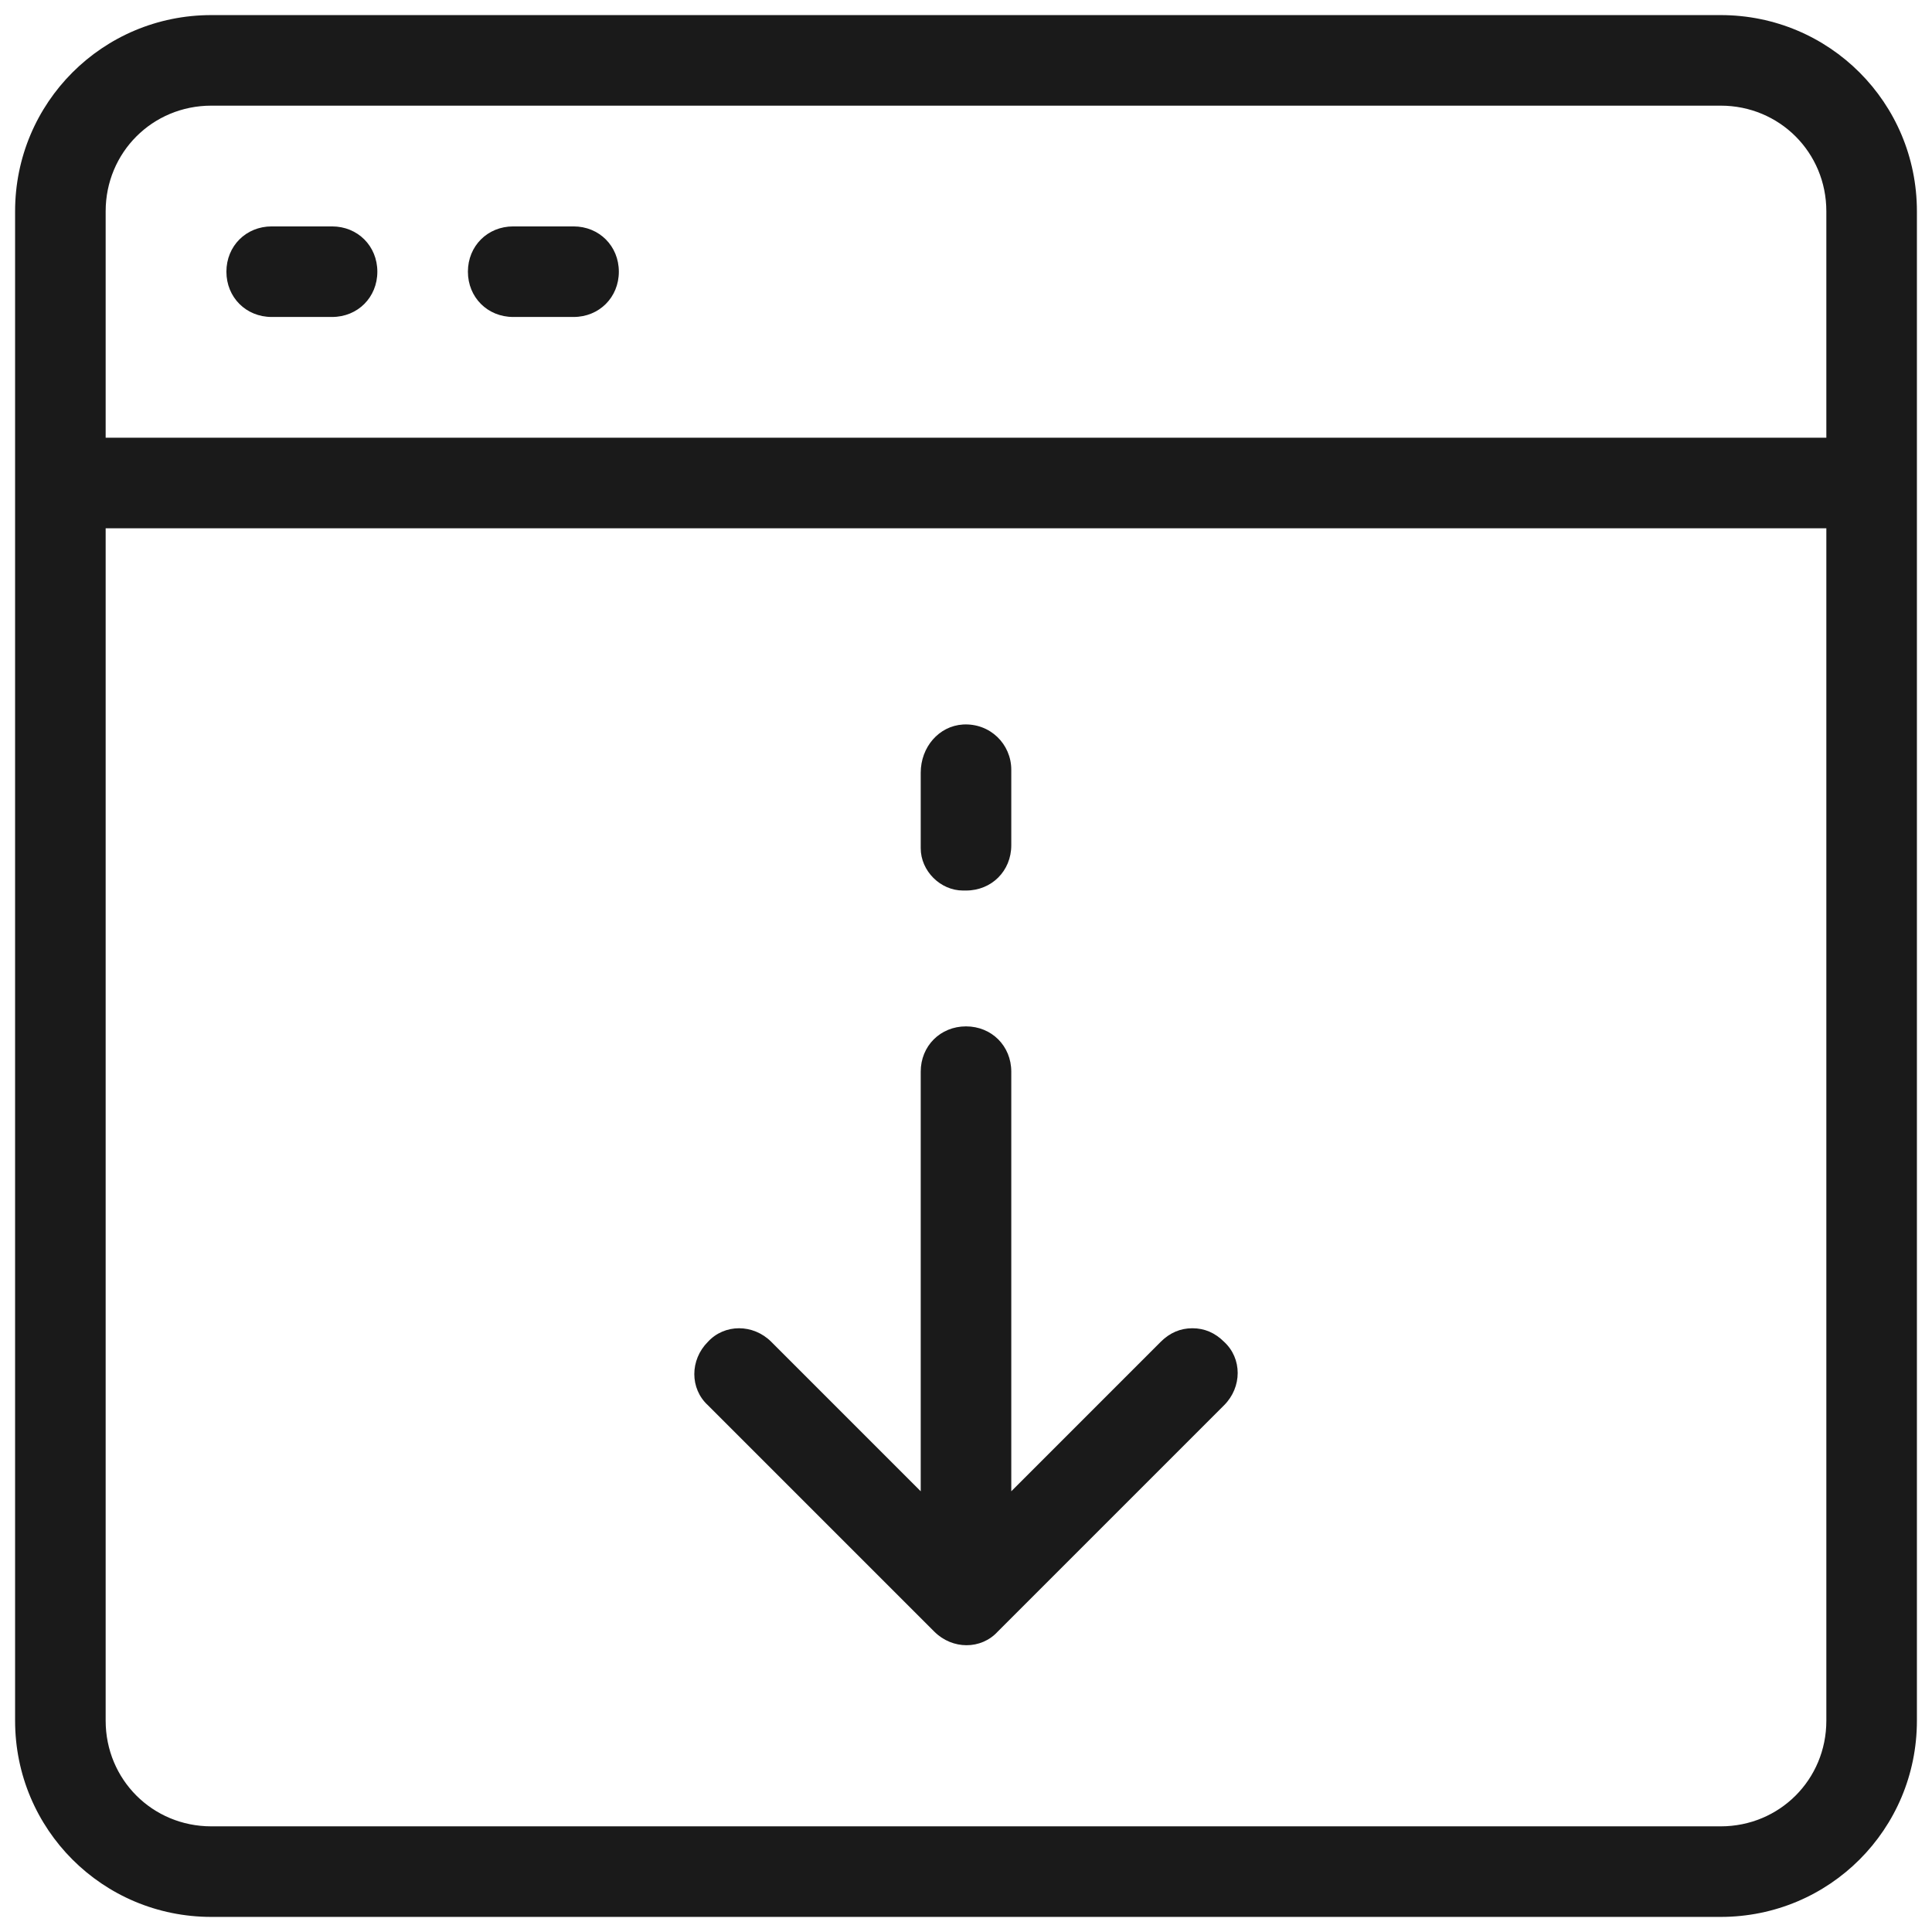
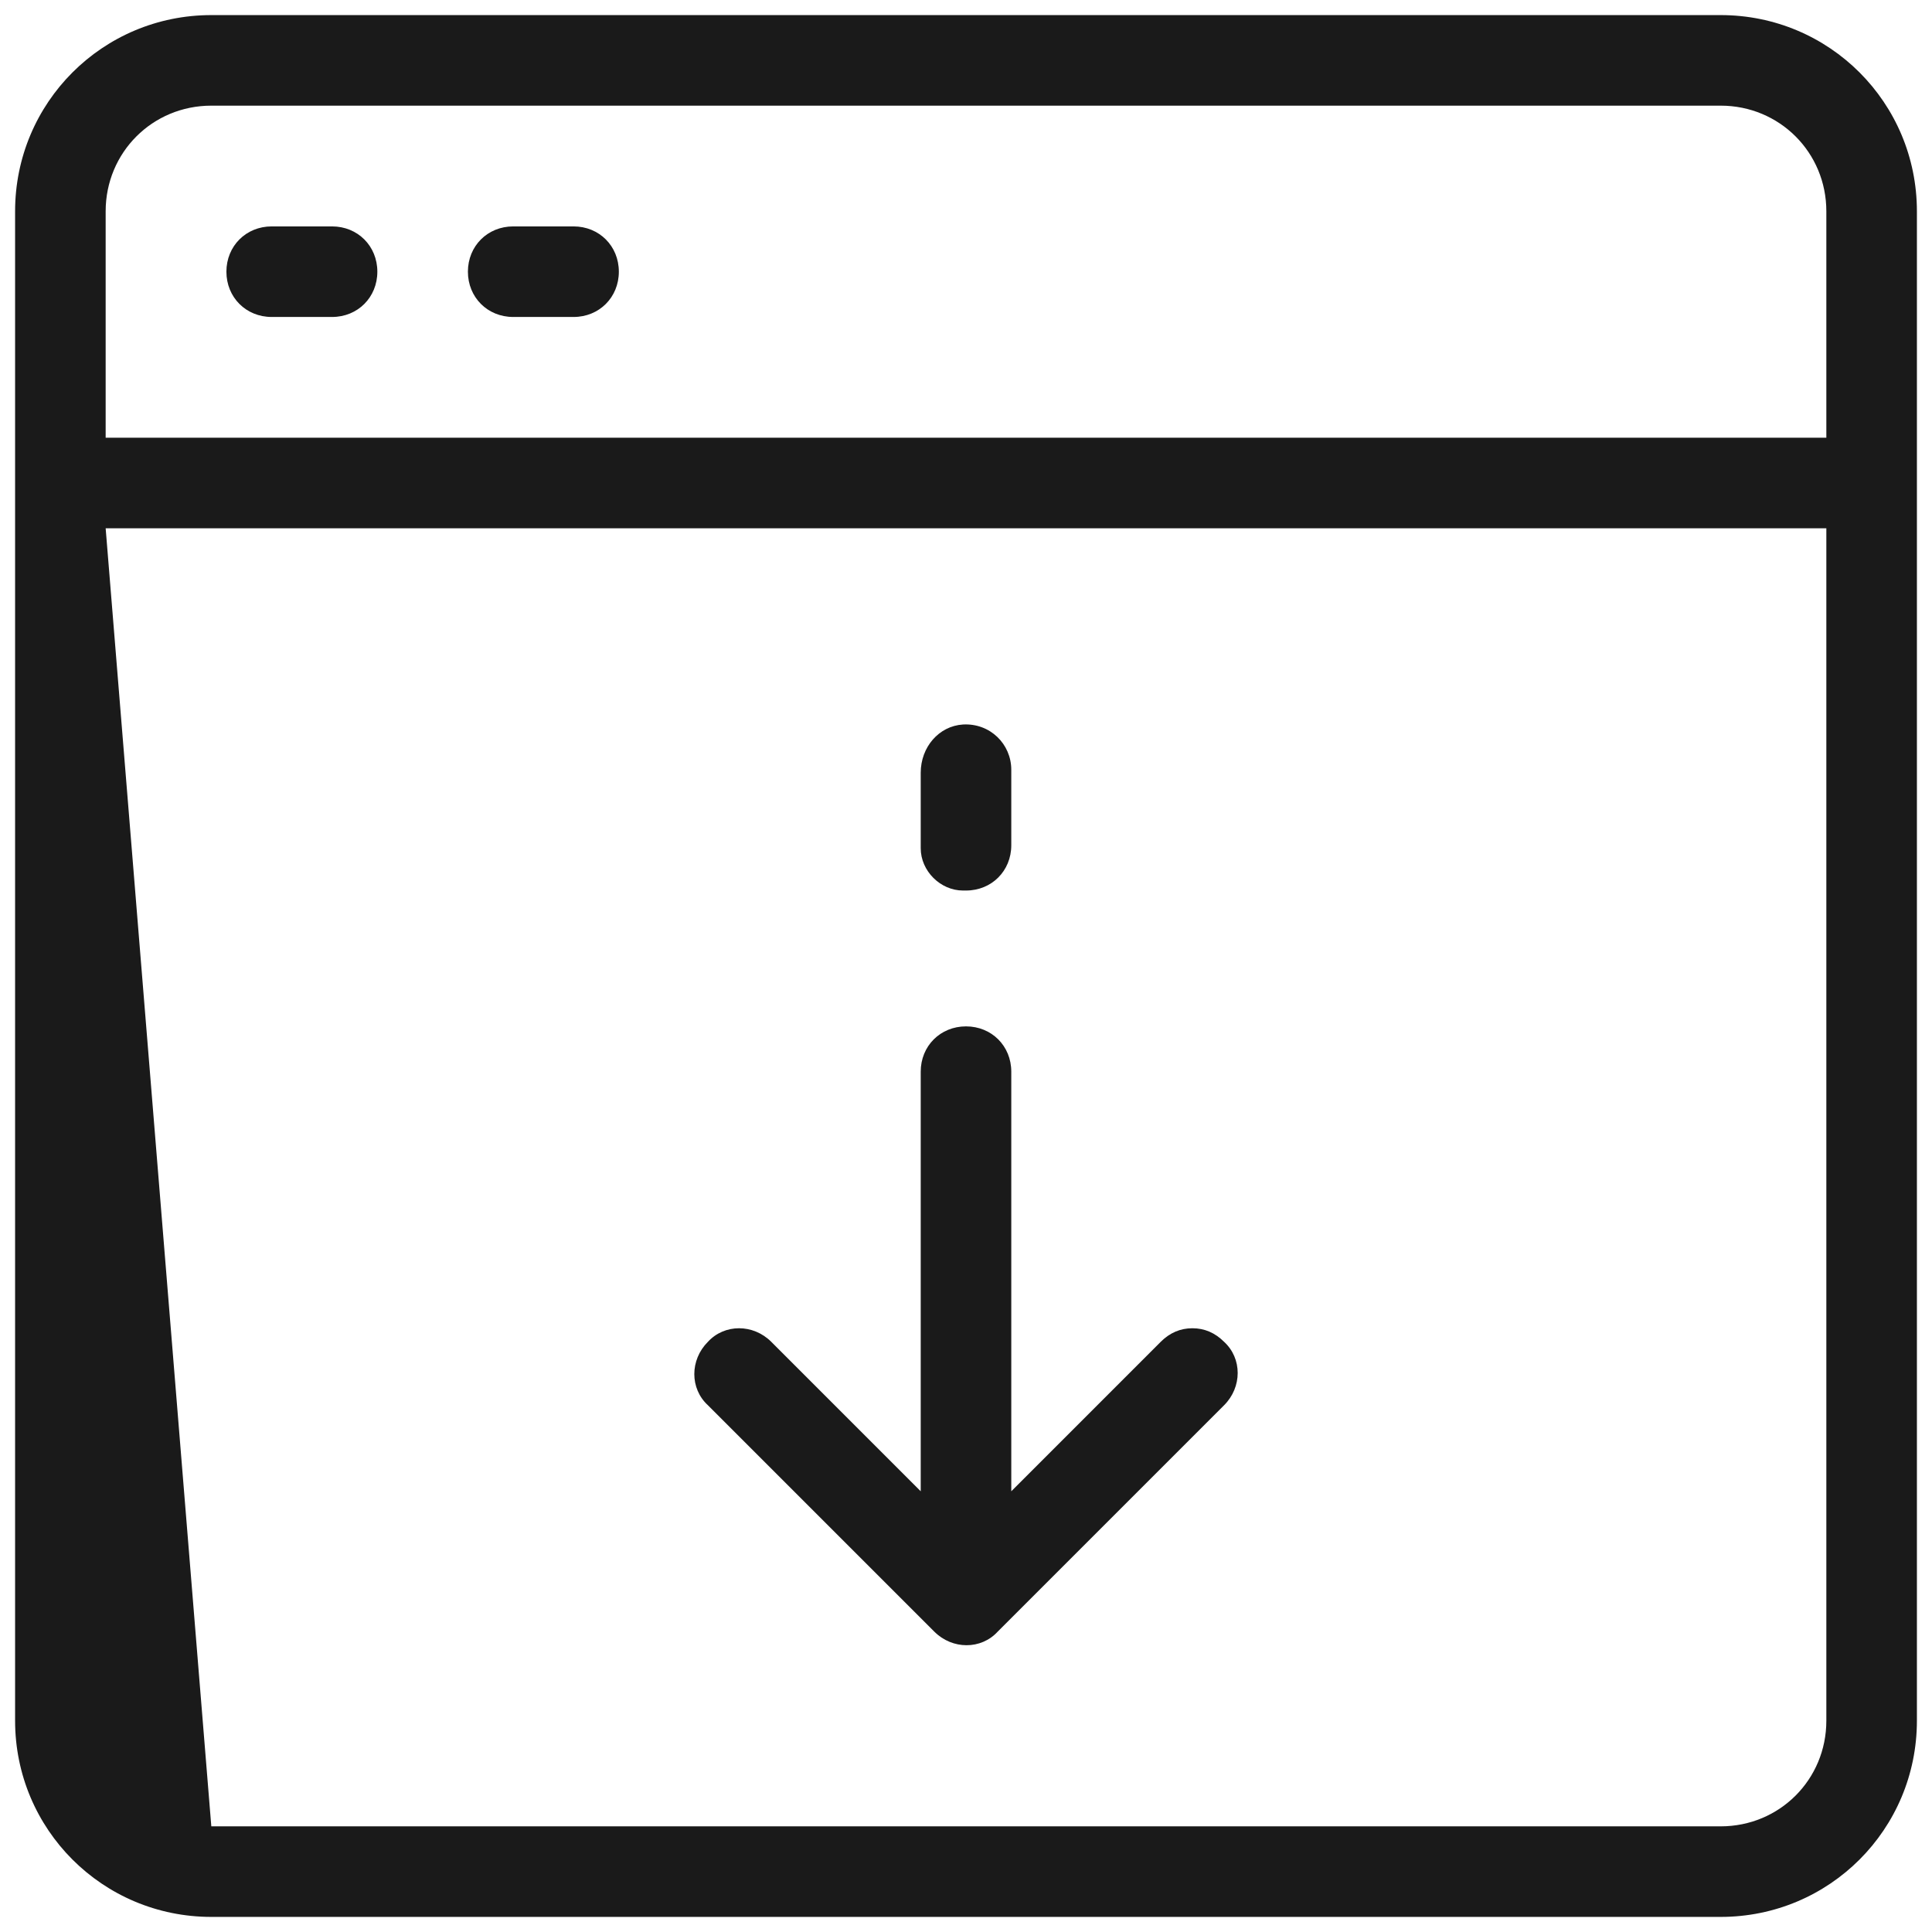
<svg xmlns="http://www.w3.org/2000/svg" fill="#1A1A1A" viewBox="0 0 128 128" width="35px" height="35px">
-   <path d="M 14 1 C 6.8 1 1 6.8 1 14 L 1 28 L 1 114 C 1 121.2 6.8 127 14 127 L 114 127 C 121.2 127 127 121.2 127 114 L 127 14 C 127 6.8 121.2 1 114 1 L 14 1 z M 14 7 L 114 7 C 117.9 7 121 10.1 121 14 L 121 29 L 7 29 L 7 14 C 7 10.1 10.1 7 14 7 z M 18 15 C 16.3 15 15 16.3 15 18 C 15 19.7 16.3 21 18 21 L 22 21 C 23.7 21 25 19.7 25 18 C 25 16.3 23.7 15 22 15 L 18 15 z M 34 15 C 32.3 15 31 16.3 31 18 C 31 19.7 32.3 21 34 21 L 38 21 C 39.7 21 41 19.7 41 18 C 41 16.3 39.7 15 38 15 L 34 15 z M 7 35 L 121 35 L 121 114 C 121 117.9 117.9 121 114 121 L 14 121 C 10.1 121 7 117.9 7 114 L 7 35 z M 63.801 48 C 62.201 48.1 61 49.499 61 51.199 L 61 56.199 C 61 57.699 62.301 59 63.801 59 L 64 59 C 65.7 59 67 57.7 67 56 L 67 51 C 67 49.3 65.601 47.9 63.801 48 z M 64 68 C 62.3 68 61 69.3 61 71 L 61 98.801 L 51.1 88.9 C 49.9 87.7 48 87.7 46.9 88.9 C 45.7 90.1 45.7 92 46.9 93.1 L 61.9 108.1 C 63.1 109.3 65 109.3 66.1 108.1 L 81.1 93.1 C 82.3 91.9 82.3 90 81.1 88.9 C 80.5 88.3 79.8 88 79 88 C 78.2 88 77.5 88.3 76.9 88.9 L 67 98.801 L 67 71 C 67 69.3 65.7 68 64 68 z" />
+   <path d="M 14 1 C 6.8 1 1 6.8 1 14 L 1 28 L 1 114 C 1 121.2 6.8 127 14 127 L 114 127 C 121.2 127 127 121.2 127 114 L 127 14 C 127 6.8 121.2 1 114 1 L 14 1 z M 14 7 L 114 7 C 117.9 7 121 10.1 121 14 L 121 29 L 7 29 L 7 14 C 7 10.1 10.1 7 14 7 z M 18 15 C 16.3 15 15 16.3 15 18 C 15 19.7 16.3 21 18 21 L 22 21 C 23.7 21 25 19.7 25 18 C 25 16.3 23.7 15 22 15 L 18 15 z M 34 15 C 32.3 15 31 16.3 31 18 C 31 19.7 32.3 21 34 21 L 38 21 C 39.7 21 41 19.7 41 18 C 41 16.3 39.7 15 38 15 L 34 15 z M 7 35 L 121 35 L 121 114 C 121 117.9 117.9 121 114 121 L 14 121 L 7 35 z M 63.801 48 C 62.201 48.1 61 49.499 61 51.199 L 61 56.199 C 61 57.699 62.301 59 63.801 59 L 64 59 C 65.7 59 67 57.7 67 56 L 67 51 C 67 49.3 65.601 47.9 63.801 48 z M 64 68 C 62.3 68 61 69.3 61 71 L 61 98.801 L 51.1 88.9 C 49.9 87.7 48 87.7 46.9 88.9 C 45.7 90.1 45.7 92 46.9 93.1 L 61.9 108.1 C 63.1 109.3 65 109.3 66.1 108.1 L 81.1 93.1 C 82.3 91.9 82.3 90 81.1 88.9 C 80.5 88.3 79.8 88 79 88 C 78.2 88 77.5 88.3 76.9 88.9 L 67 98.801 L 67 71 C 67 69.3 65.7 68 64 68 z" />
</svg>